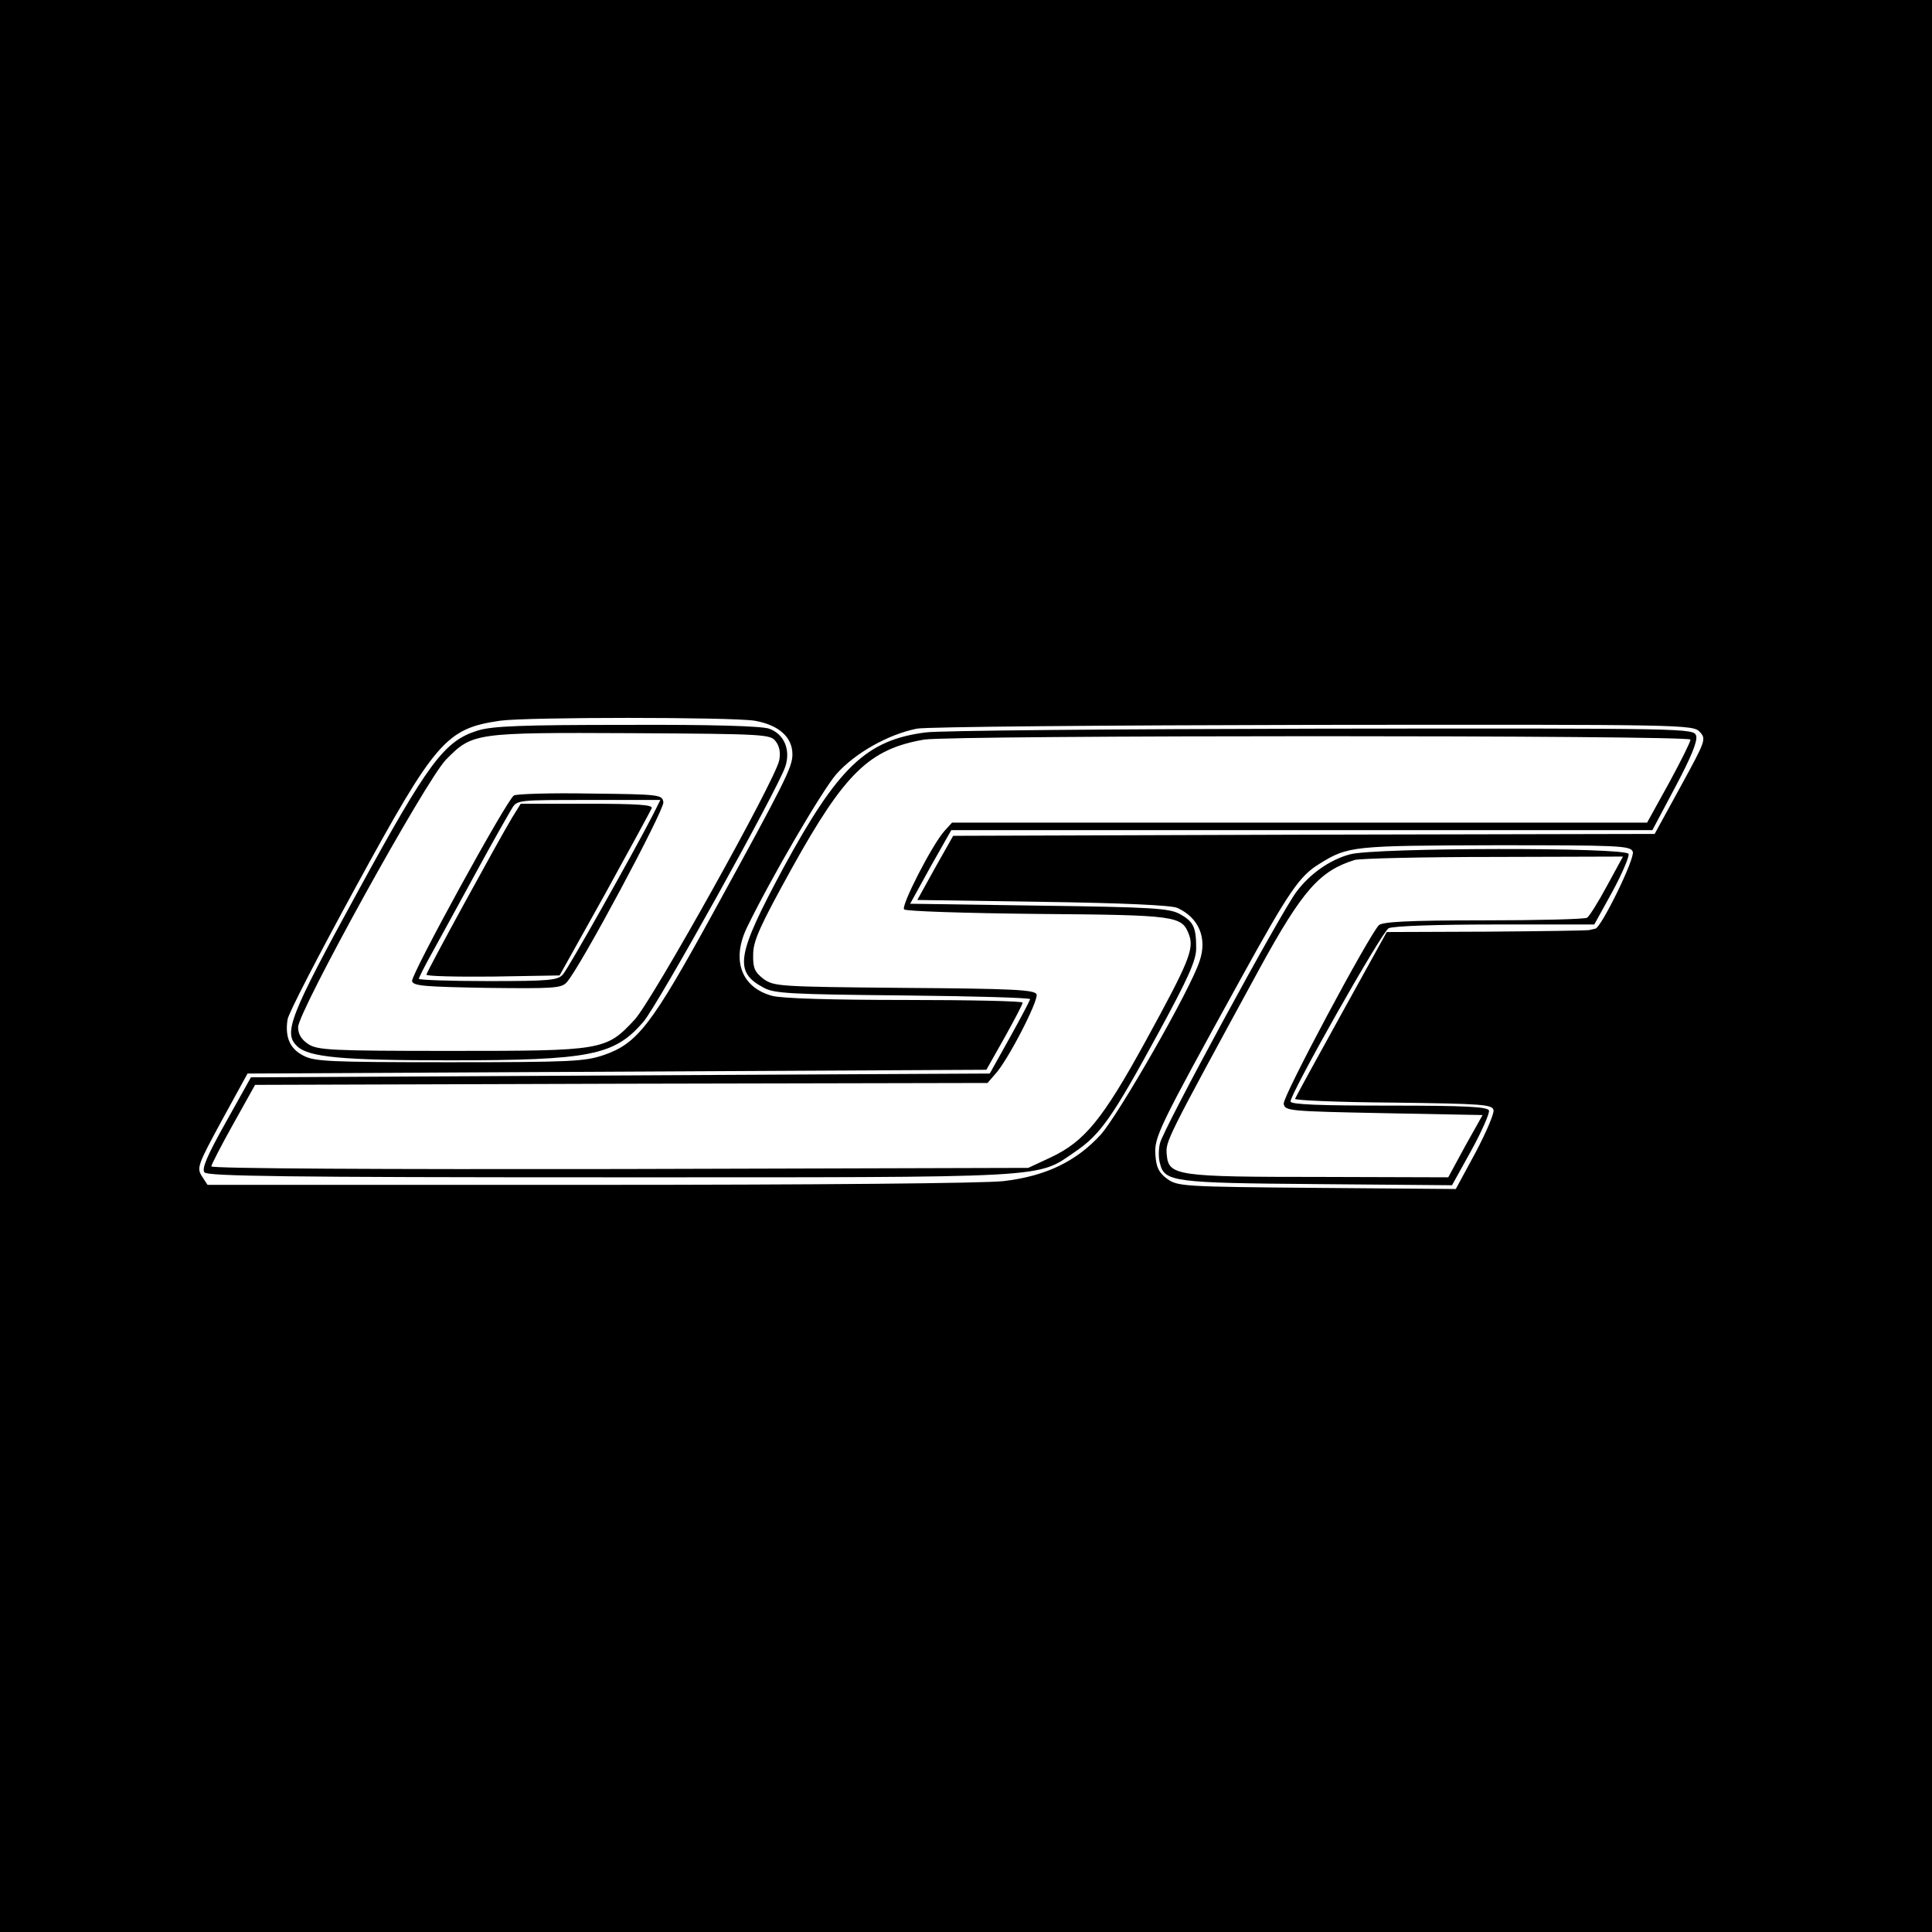
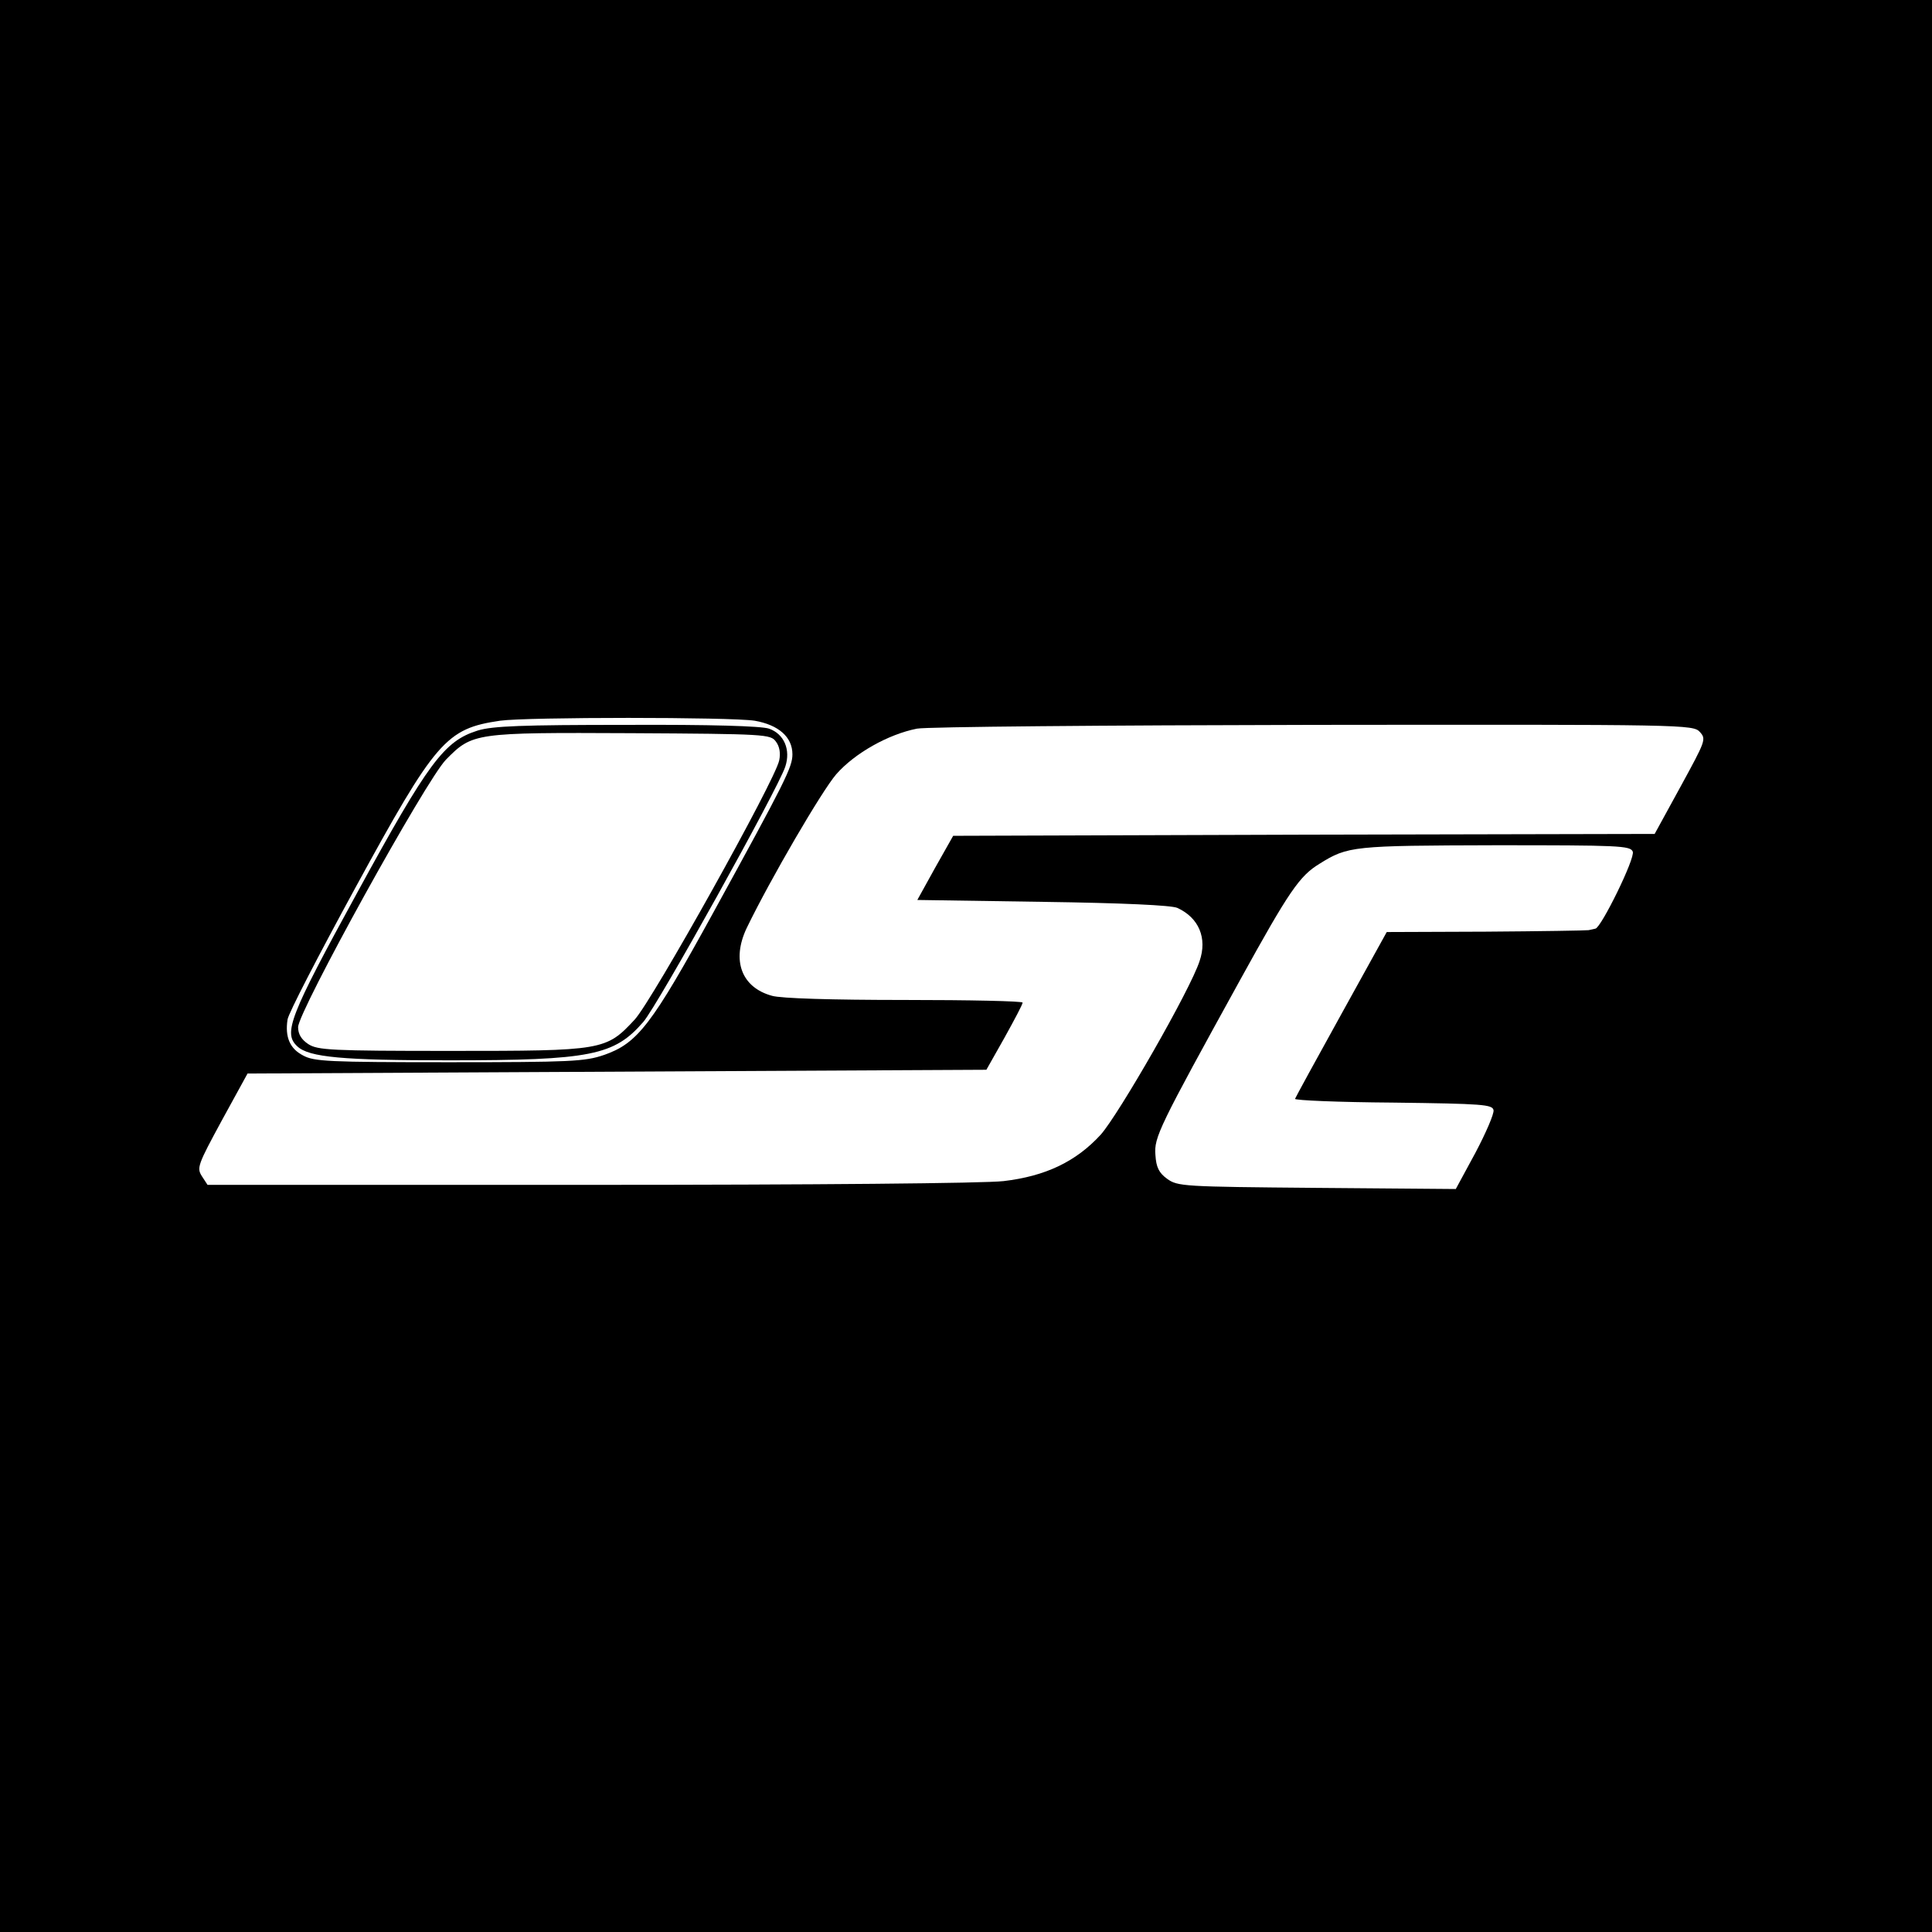
<svg xmlns="http://www.w3.org/2000/svg" version="1.0" width="512pt" height="512pt" viewBox="0 0 512 512" preserveAspectRatio="xMidYMid meet">
  <g transform="translate(0,512) scale(0.1,-0.1)" fill="#000000" stroke="none">
    <path d="M0 2560 l0 -2560 2560 0 2560 0 0 2560 0 2560 -2560 0 -2560 0 0 -2560z m2000 650 c63 -11 100 -43 100 -89 0 -34 -18 -70 -210 -420 -163 -297 -200 -346 -290 -377 -50 -17 -87 -19 -410 -19 -321 0 -358 2 -387 18 -35 18 -48 49 -41 95 2 16 83 172 179 348 214 392 241 423 384 444 72 10 610 10 675 0z m2505 -30 c17 -19 15 -23 -51 -144 l-69 -126 -930 -2 -929 -3 -48 -85 -47 -85 332 -5 c213 -3 341 -9 357 -16 57 -26 80 -80 59 -141 -24 -75 -214 -406 -262 -460 -66 -72 -147 -110 -257 -123 -50 -6 -504 -10 -1097 -10 l-1013 0 -15 23 c-14 22 -11 30 53 148 l68 124 979 5 979 5 48 85 c26 47 48 88 48 93 0 4 -141 7 -312 7 -193 0 -328 4 -352 11 -81 22 -108 94 -67 180 63 130 199 363 237 407 49 56 138 106 214 121 25 5 498 9 1051 10 987 1 1006 1 1024 -19z m-178 -317 c7 -17 -84 -202 -99 -204 -5 -1 -12 -3 -18 -4 -5 -1 -128 -3 -272 -4 l-263 -1 -120 -217 c-66 -119 -121 -220 -123 -225 -2 -4 115 -9 260 -10 238 -3 263 -5 266 -20 2 -9 -20 -60 -48 -113 l-52 -96 -368 3 c-356 3 -369 4 -397 24 -22 16 -29 31 -31 63 -4 47 9 73 225 465 129 234 157 275 210 307 75 47 89 48 466 49 327 0 358 -1 364 -17z" />
    <path d="M1266 3184 c-89 -28 -130 -83 -319 -429 -180 -329 -197 -373 -159 -408 31 -29 121 -37 402 -37 376 0 438 13 515 102 38 44 356 616 376 676 15 45 -3 87 -43 101 -20 7 -156 11 -377 10 -277 0 -356 -3 -395 -15z m790 -29 c10 -13 13 -31 9 -50 -10 -52 -336 -636 -383 -687 -76 -82 -84 -83 -487 -83 -319 0 -353 2 -378 18 -18 12 -27 26 -27 45 0 41 339 655 392 709 70 71 75 72 491 70 356 -2 369 -3 383 -22z" />
-     <path d="M1362 3012 c-20 -13 -273 -475 -270 -492 3 -13 34 -15 199 -18 176 -2 197 -1 211 15 35 38 259 457 256 477 -3 20 -8 21 -193 23 -104 2 -196 -1 -203 -5z m368 -52 c-51 -99 -224 -407 -238 -422 -13 -16 -36 -18 -199 -18 -100 0 -183 3 -183 6 0 3 15 33 34 67 19 34 71 130 116 212 45 83 89 160 97 173 13 22 17 22 203 22 l190 0 -20 -40z" />
-     <path d="M1357 2953 c-36 -60 -227 -409 -227 -416 0 -4 79 -6 177 -5 l176 3 120 215 c65 118 121 221 124 228 4 9 -34 12 -171 12 l-176 0 -23 -37z" />
-     <path d="M2453 3179 c-157 -20 -232 -92 -377 -359 -124 -231 -132 -275 -53 -317 28 -16 70 -18 370 -21 185 -2 337 -6 337 -10 -1 -4 -25 -50 -54 -102 l-53 -95 -979 -5 -979 -5 -67 -120 c-50 -89 -64 -123 -56 -132 8 -10 218 -13 1072 -13 1180 0 1132 -3 1234 67 68 46 99 90 221 314 81 149 101 194 101 226 0 56 -7 71 -44 91 -27 15 -75 18 -373 22 l-341 5 54 98 55 97 929 0 929 0 61 115 c42 79 59 121 55 135 -6 20 -15 20 -993 19 -543 -1 -1015 -5 -1049 -10z m2027 -19 c0 -6 -26 -58 -57 -115 l-58 -105 -921 0 -921 0 -20 -22 c-33 -37 -116 -199 -107 -208 5 -5 164 -10 354 -12 370 -3 382 -5 401 -55 14 -38 0 -72 -115 -282 -114 -208 -162 -266 -251 -308 l-60 -28 -1082 -3 c-625 -1 -1083 1 -1083 7 0 4 26 55 58 112 l58 104 970 3 971 2 20 23 c33 35 116 196 110 212 -5 12 -63 15 -351 17 -334 3 -345 4 -373 24 -23 18 -28 29 -27 65 0 36 19 77 103 229 140 252 205 315 350 340 74 12 2031 12 2031 0z" />
-     <path d="M3578 2856 c-53 -14 -106 -51 -142 -99 -40 -52 -356 -634 -362 -667 -4 -16 -4 -40 0 -53 12 -49 34 -52 417 -55 l357 -3 51 92 c28 51 49 99 47 106 -4 10 -61 13 -266 13 -184 0 -260 3 -260 11 0 22 242 450 260 459 11 6 128 10 282 10 l263 0 48 87 c26 48 45 93 43 100 -7 18 -670 17 -738 -1z m681 -83 c-23 -43 -47 -81 -53 -85 -6 -4 -130 -7 -275 -7 -202 0 -268 -4 -277 -13 -28 -30 -255 -454 -252 -473 3 -19 12 -20 265 -25 l262 -5 -46 -82 -45 -83 -336 1 c-385 0 -405 3 -410 59 -3 36 -4 34 247 495 113 206 158 257 251 286 14 4 179 8 368 8 l343 1 -42 -77z" />
  </g>
</svg>